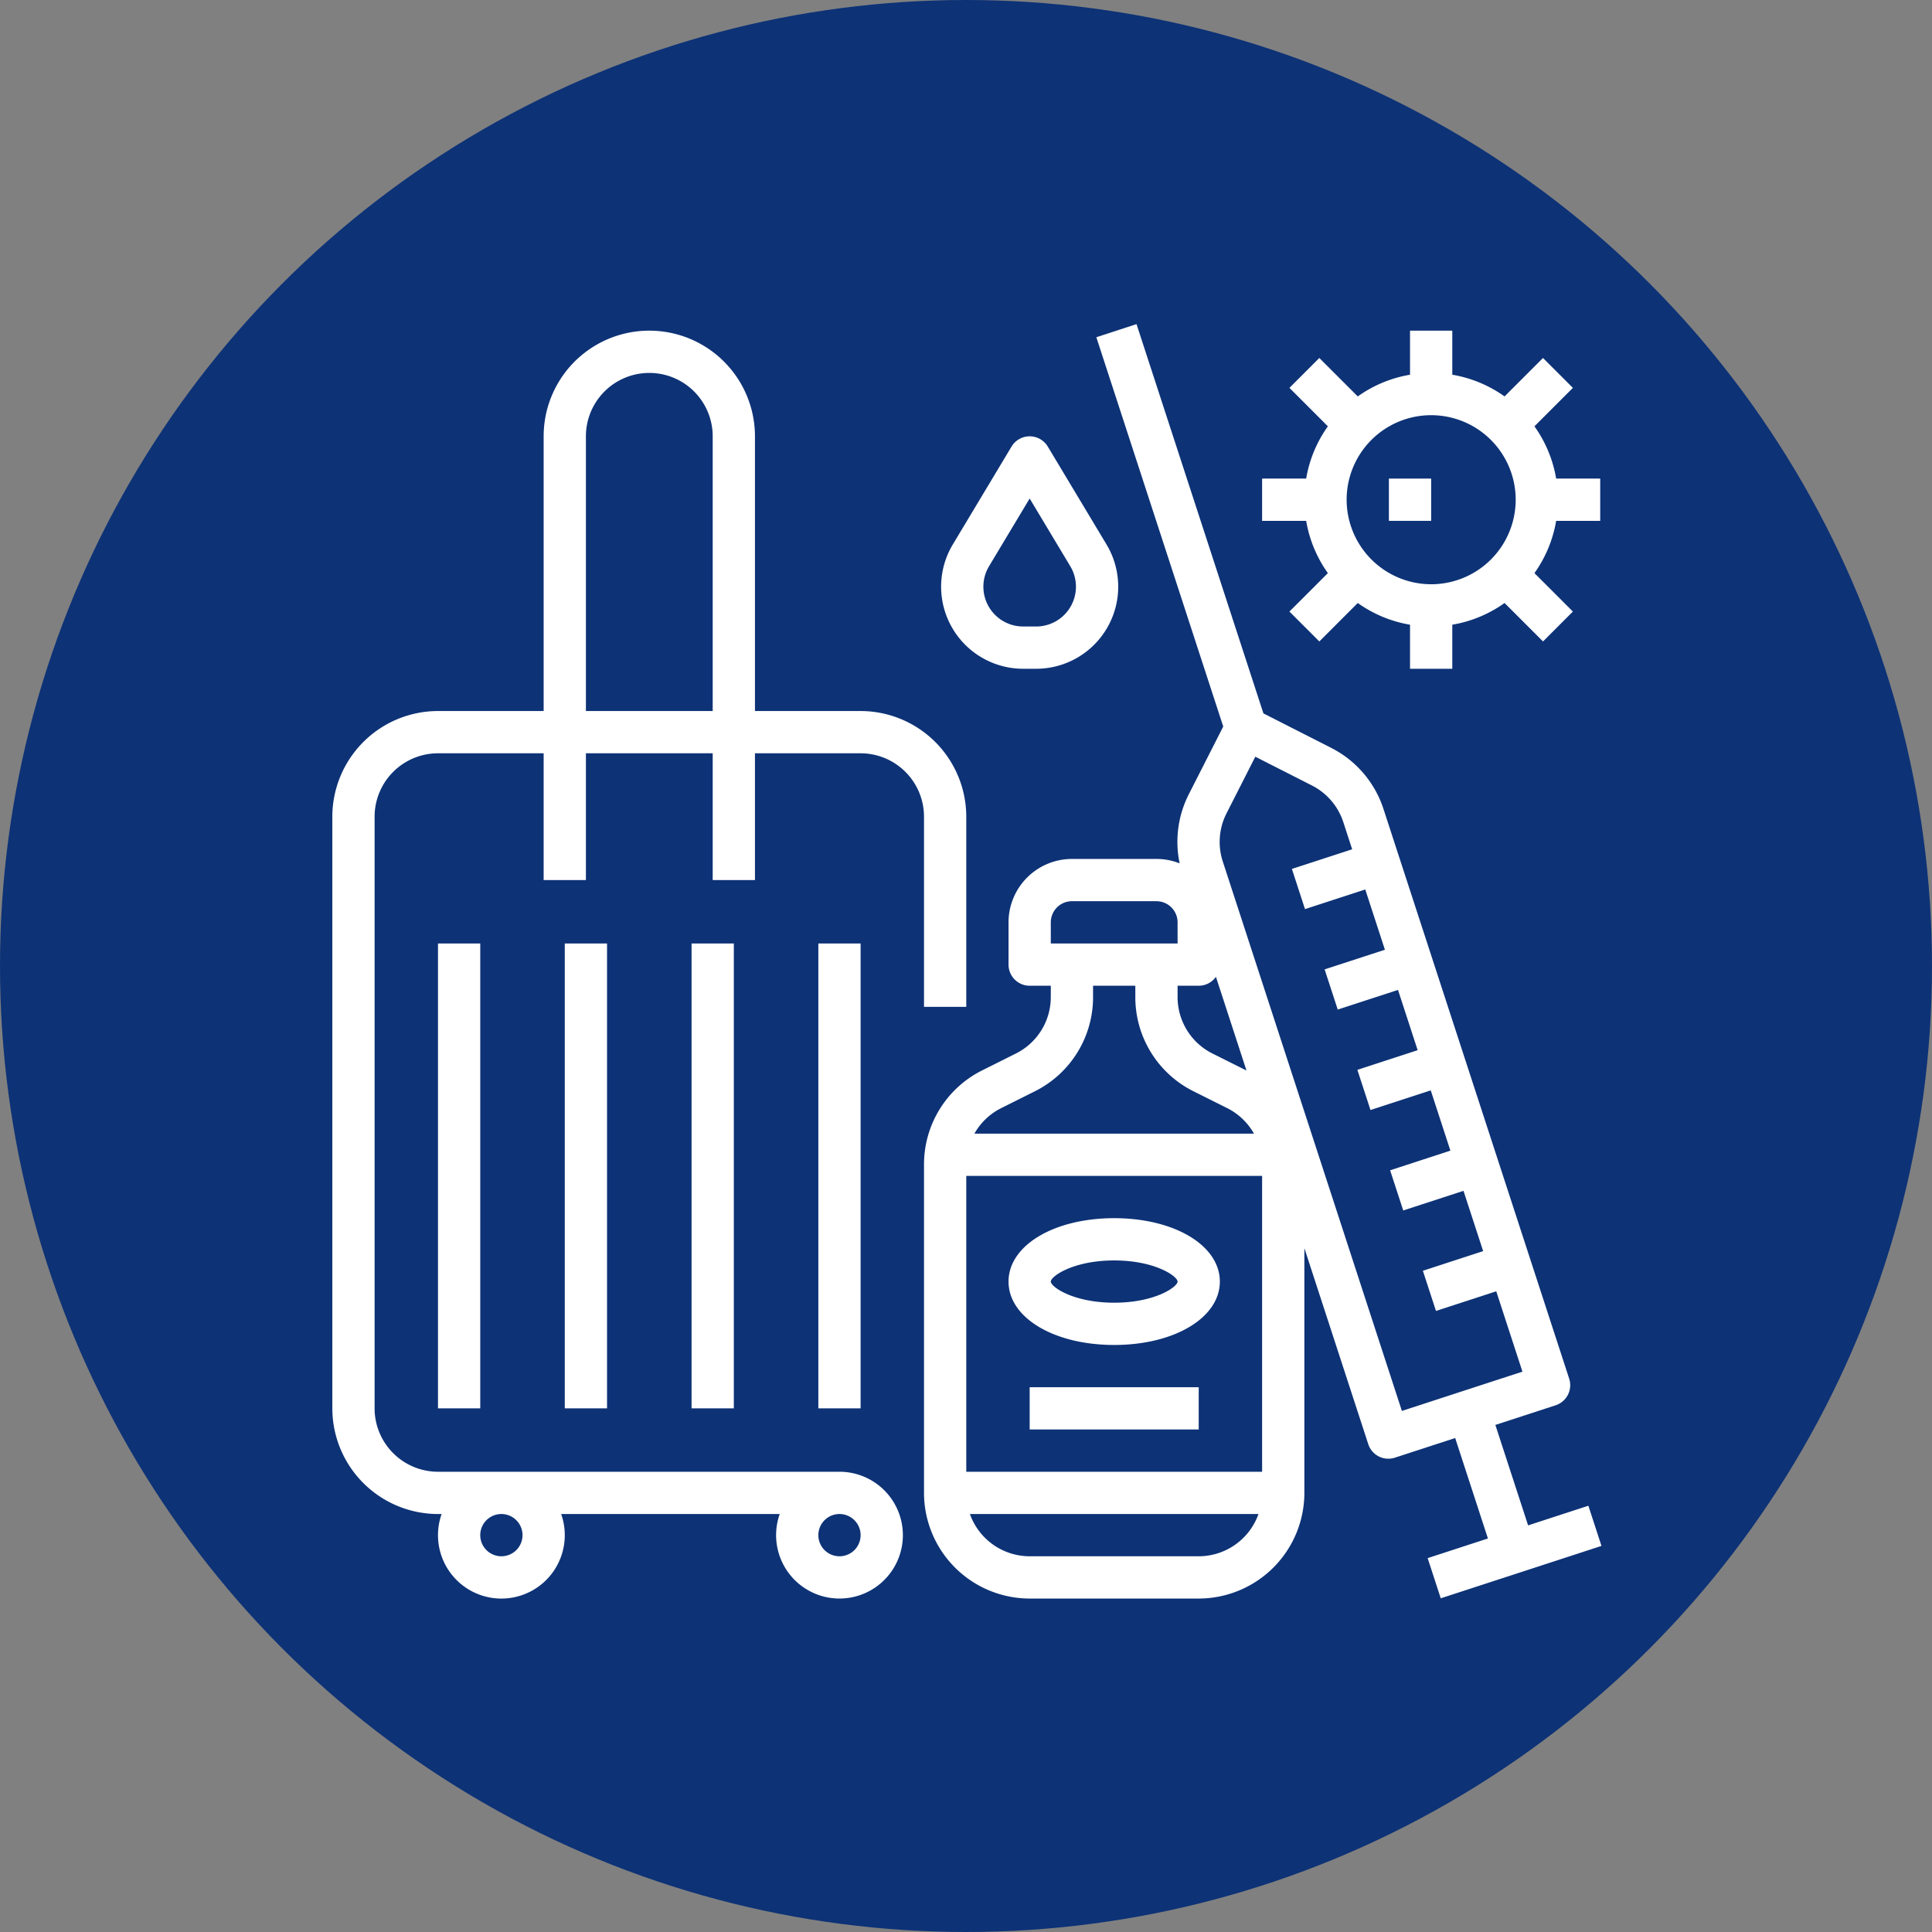
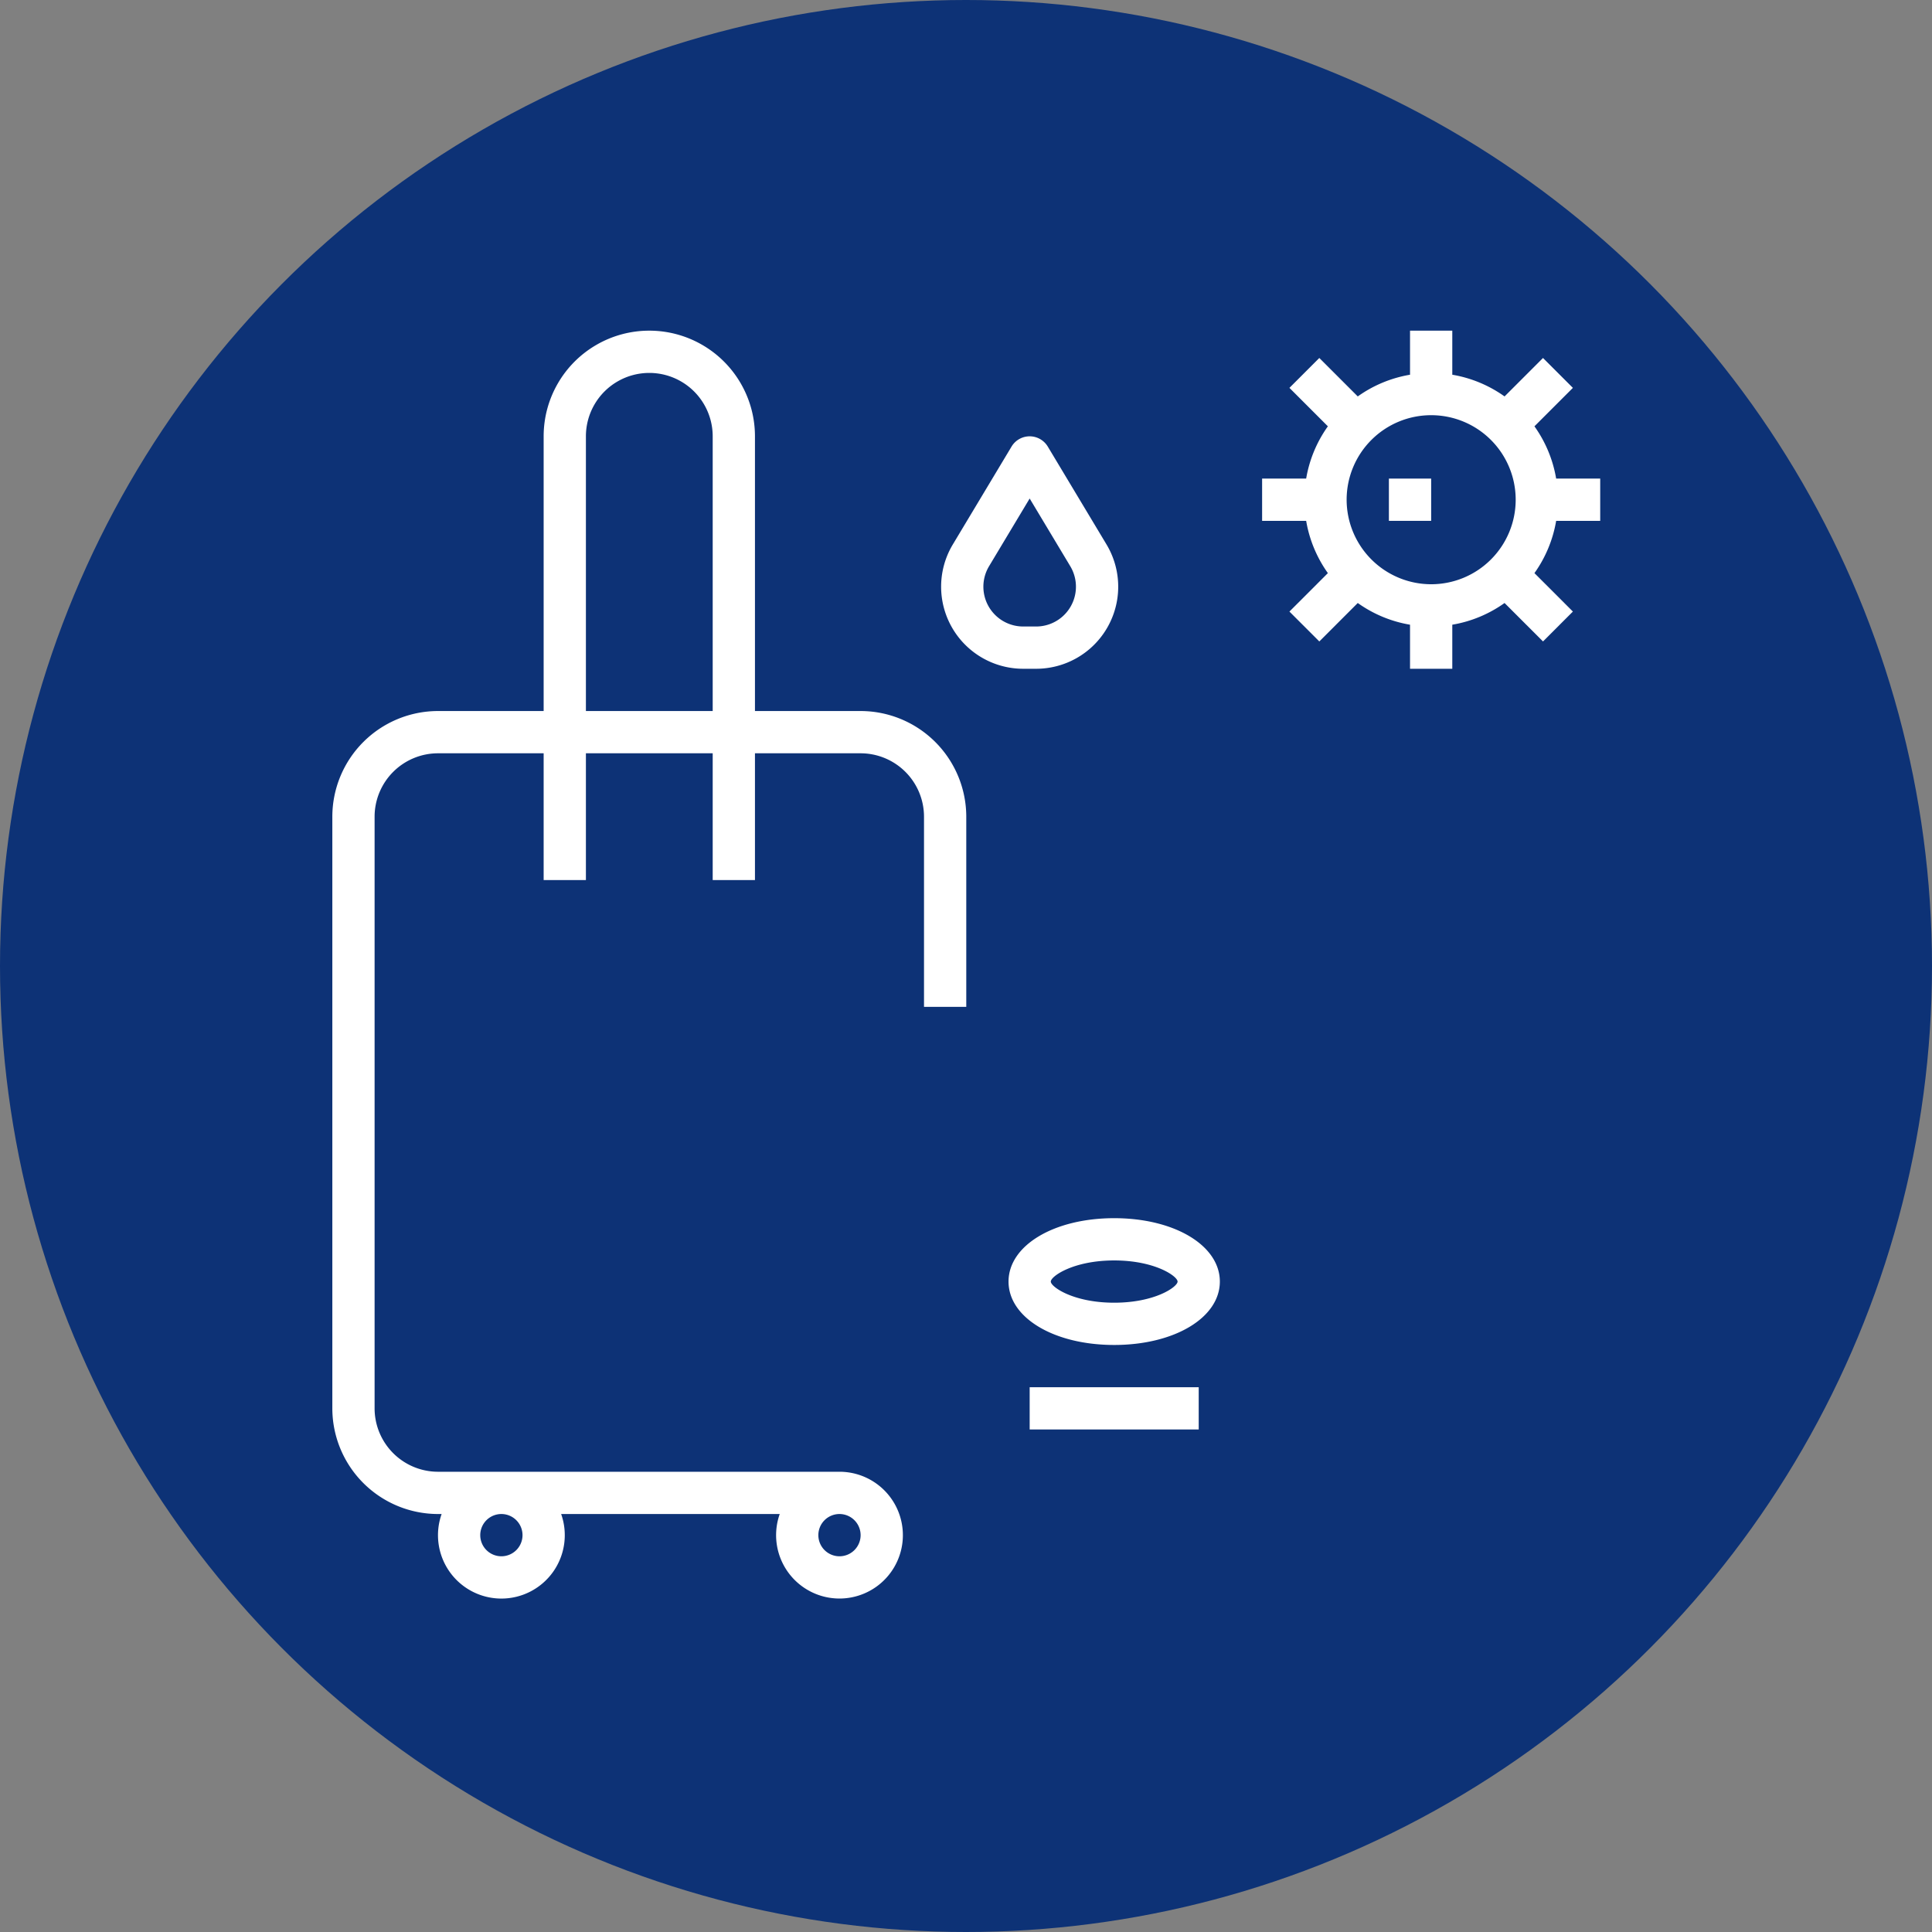
<svg xmlns="http://www.w3.org/2000/svg" width="512" height="512" x="0" y="0" viewBox="0 0 512 512" style="enable-background:new 0 0 512 512" xml:space="preserve" class="">
  <rect x="0" y="0" width="512" height="512" fill="#808080" stroke="none" />
  <circle r="256" cx="256" cy="256" fill="#0d3276" />
  <g transform="matrix(0.7,0,0,0.7,76.872,76.43)">
    <path d="M280 416h64v16h-64zM312 352c-22.804 0-40 10.317-40 24s17.196 24 40 24 40-10.317 40-24-17.196-24-40-24Zm0 32c-15.488 0-24-6.009-24-8s8.512-8 24-8 24 6.009 24 8-8.512 8-24 8ZM277.552 144h4.896a31.073 31.073 0 0 0 26.646-47.06L286.86 59.883a8.001 8.001 0 0 0-13.72 0L250.906 96.94A31.073 31.073 0 0 0 277.552 144Zm-14.624-34.728a15.083 15.083 0 0 1 1.699-4.1L280 79.549l15.373 25.622A15.073 15.073 0 0 1 282.448 128h-4.896a15.074 15.074 0 0 1-14.624-18.728Z" fill="#ffffff" opacity="1" data-original="#000000" class="" />
-     <path d="m491.52 460.863-22.817 7.438-12.397-38.03 22.817-7.437a8 8 0 0 0 5.127-10.086l-70.274-215.581a39.741 39.741 0 0 0-19.906-23.26L368.5 160.907 320.453 13.521 305.24 18.48l48.046 147.387-12.999 25.572a39.698 39.698 0 0 0-3.509 26.23A23.866 23.866 0 0 0 328 216h-32a24.027 24.027 0 0 0-24 24v16a8 8 0 0 0 8 8h8v4.223a23.87 23.87 0 0 1-13.268 21.466L262.112 296A39.782 39.782 0 0 0 240 331.777V456a40.046 40.046 0 0 0 40 40h64a40.046 40.046 0 0 0 40-40v-92.66l24.188 74.202a7.994 7.994 0 0 0 10.086 5.127l22.819-7.438 12.397 38.03-22.818 7.437 4.959 15.213 60.849-19.835ZM256 448V336h112v112Zm80-184h8a7.983 7.983 0 0 0 6.518-3.373l11.566 35.479c-.067-.034-.129-.073-.195-.106l-12.621-6.31A23.87 23.87 0 0 1 336 268.222Zm-48-24a8.01 8.01 0 0 1 8-8h32a8.01 8.01 0 0 1 8 8v8h-48Zm-18.732 70.31 12.62-6.31A39.782 39.782 0 0 0 304 268.223V264h16v4.223A39.782 39.782 0 0 0 342.111 304l12.621 6.31a23.925 23.925 0 0 1 10.19 9.69H259.078a23.925 23.925 0 0 1 10.19-9.69ZM344 480h-64a24.04 24.04 0 0 1-22.624-16h109.248A24.04 24.04 0 0 1 344 480Zm9.127-262.996a23.841 23.841 0 0 1 1.424-18.315l10.875-21.394 21.394 10.875a23.838 23.838 0 0 1 11.943 13.956l3.33 10.216-22.818 7.438 4.96 15.213 22.817-7.438 7.438 22.817-22.818 7.439 4.959 15.212 22.818-7.438 7.438 22.818-22.818 7.438 4.96 15.213 22.817-7.438 7.438 22.818-22.817 7.437 4.959 15.213 22.817-7.438 7.438 22.818-22.818 7.438 4.96 15.213 22.817-7.438 9.918 30.424-45.636 14.876ZM152 248h16v176h-16zM104 248h16v176h-16zM56 248h16v176H56zM200 248h16v176h-16z" fill="#ffffff" opacity="1" data-original="#000000" class="" />
    <path d="M240 200v72h16v-72a40.046 40.046 0 0 0-40-40h-40V56a40 40 0 0 0-80 0v104H56a40.046 40.046 0 0 0-40 40v224a40.046 40.046 0 0 0 40 40h1.376a24 24 0 1 0 45.248 0h82.752A23.998 23.998 0 1 0 208 448H56a24.027 24.027 0 0 1-24-24V200a24.027 24.027 0 0 1 24-24h40v48h16v-48h48v48h16v-48h40a24.027 24.027 0 0 1 24 24ZM88 472a8 8 0 1 1-8-8 8.01 8.01 0 0 1 8 8Zm128 0a8 8 0 1 1-8-8 8.01 8.01 0 0 1 8 8ZM112 160V56a24 24 0 0 1 48 0v104ZM392.898 107.788l-14.555 14.555 11.314 11.314 14.555-14.555A47.732 47.732 0 0 0 424 127.321V144h16v-16.68a47.732 47.732 0 0 0 19.788-8.218l14.555 14.555 11.314-11.314-14.555-14.555A47.74 47.74 0 0 0 479.321 88H496V72h-16.68a47.74 47.74 0 0 0-8.218-19.788l14.555-14.555-11.314-11.314-14.555 14.555A47.732 47.732 0 0 0 440 32.679V16h-16v16.68a47.732 47.732 0 0 0-19.788 8.218l-14.555-14.555-11.314 11.314 14.555 14.555A47.74 47.74 0 0 0 384.679 72H368v16h16.68a47.74 47.74 0 0 0 8.218 19.788ZM400 80a32 32 0 1 1 32 32 32.037 32.037 0 0 1-32-32Z" fill="#ffffff" opacity="1" data-original="#000000" class="" />
    <path d="M416 72h16v16h-16z" fill="#ffffff" opacity="1" data-original="#000000" class="" />
  </g>
</svg>